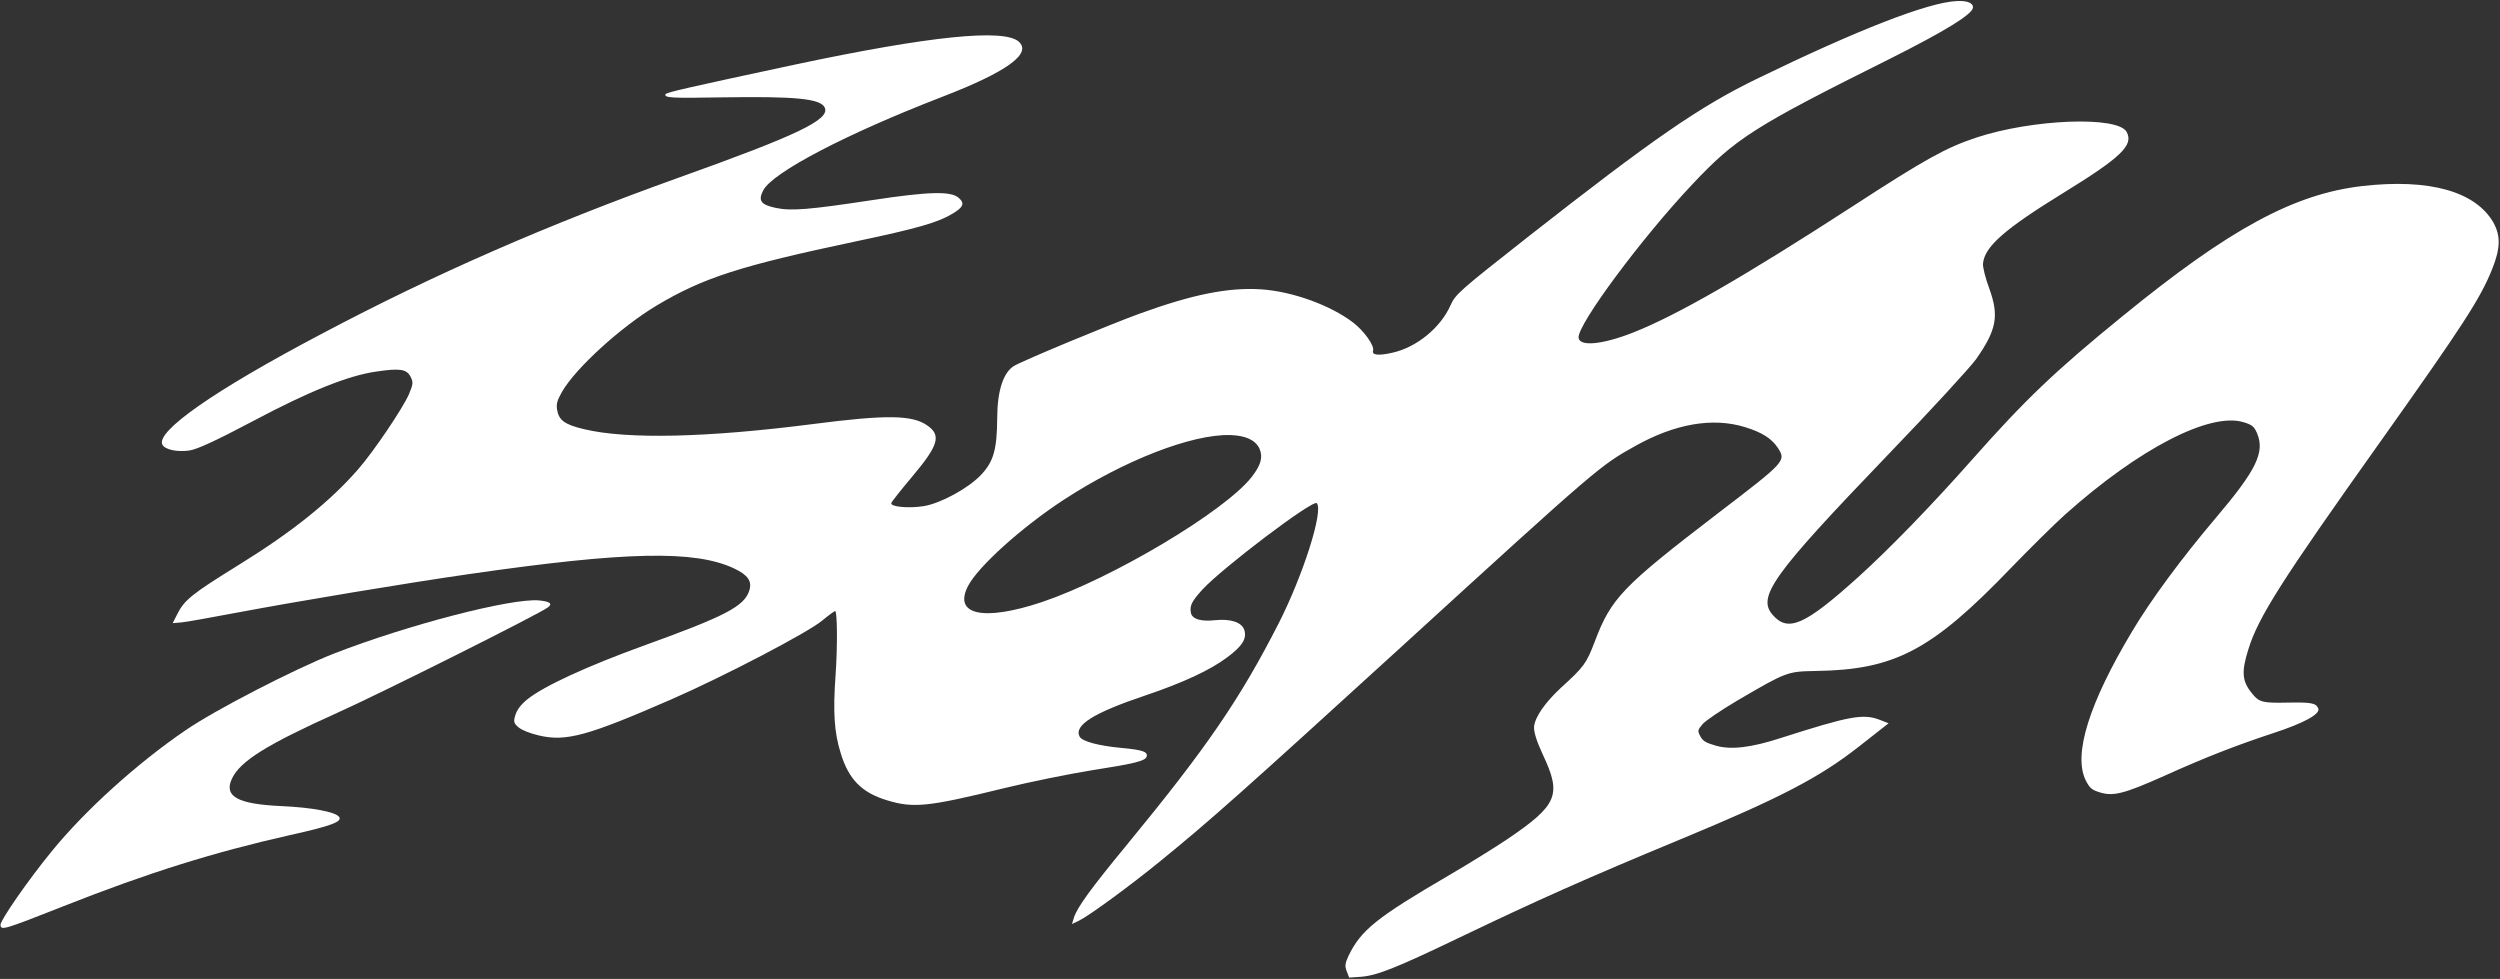
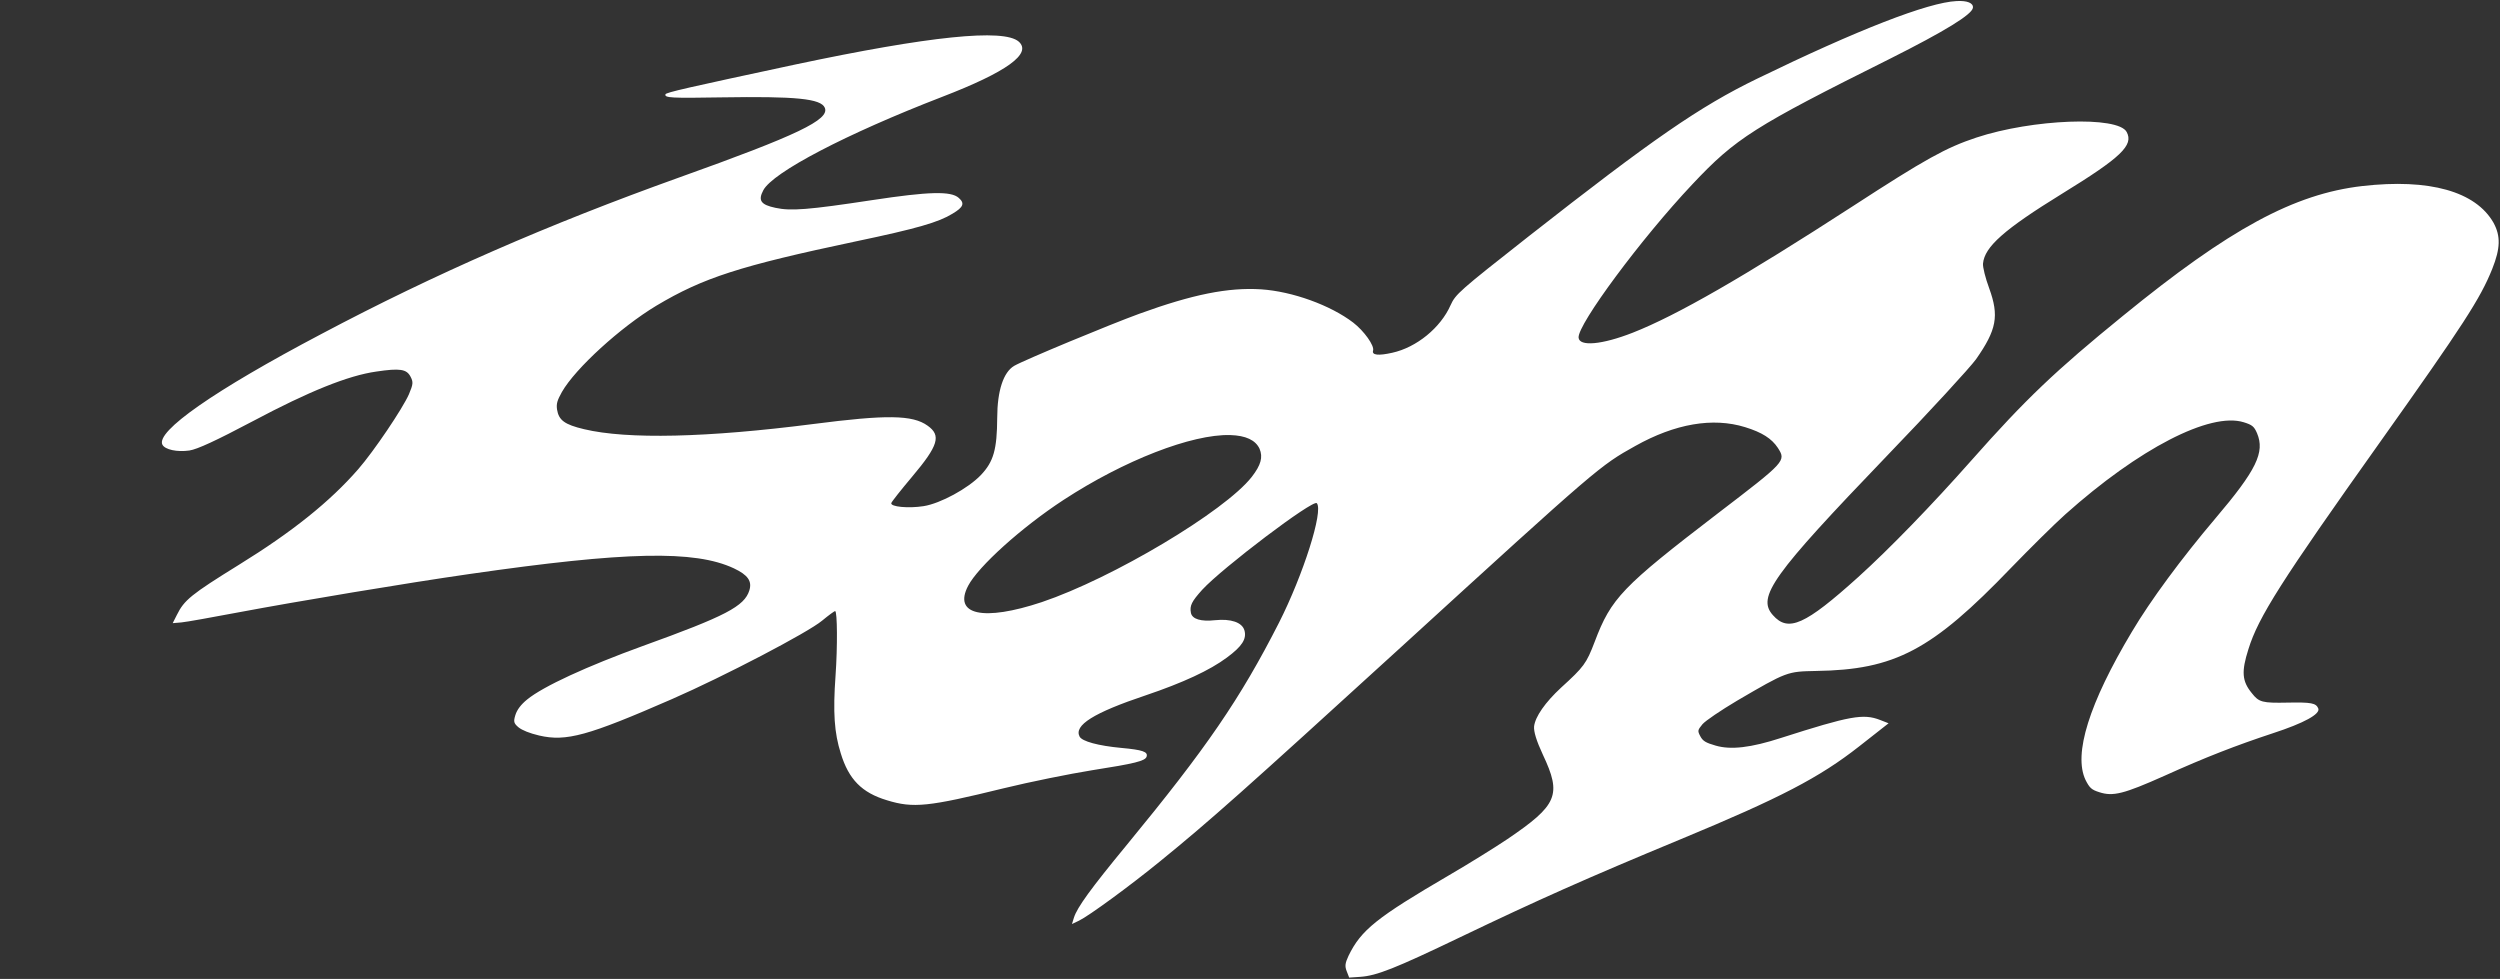
<svg xmlns="http://www.w3.org/2000/svg" width="784" height="307" viewBox="0 0 784 307" fill="none">
  <rect x="0" y="0" width="784" height="307" fill="#333333" stroke="none" />
  <path d="M613.583 0.334C604.653 0.753 582.521 9.362 551.034 24.679C532.961 33.459 518.384 43.533 479.371 74.129C457.562 91.277 456.471 92.239 454.893 95.72C451.781 102.767 444.246 108.954 436.587 110.631C432.249 111.601 430.151 111.386 430.598 109.937C431.065 108.422 427.8 103.808 424.361 101.16C417.24 95.718 405.303 91.386 395.477 90.735C385.15 90.074 373.994 92.331 357.342 98.375C347.913 101.814 321.193 112.903 318.03 114.74C314.673 116.735 312.753 122.49 312.727 130.994C312.669 141.003 311.577 144.777 307.616 148.965C303.569 153.199 294.909 157.885 289.674 158.723C284.894 159.485 279.148 158.938 279.514 157.753C279.656 157.292 282.603 153.584 286.022 149.517C294.325 139.672 295.214 136.556 290.893 133.491C286.173 130.088 277.973 130.011 255.06 132.969C221.711 137.252 196.716 137.837 183.147 134.589C177.031 133.135 175.213 131.78 174.678 128.369C174.442 126.565 174.746 125.577 176.213 122.928C180.45 115.507 194.593 102.63 205.843 95.857C220.516 87.111 231.901 83.409 268.399 75.698C287.604 71.668 294.34 69.706 298.706 67.013C302.148 64.974 302.6 63.742 300.665 62.064C298.24 59.873 291.332 60.05 273.471 62.763C253.568 65.784 248.019 66.237 243.154 65.169C238.619 64.203 237.652 62.894 239.368 59.672C242.336 54.024 265.459 41.97 295.352 30.417C315.735 22.567 323.716 16.805 319.467 13.042C314.752 8.918 291.434 11.319 249.446 20.222C215.228 27.556 208.872 28.985 208.689 29.578C208.344 30.698 210.548 30.801 226.066 30.538C249.626 30.16 257.47 30.921 258.669 33.816C260.192 37.532 250.271 42.334 212.897 55.69C172.02 70.347 136.352 85.889 100.737 104.766C67.231 122.417 48.75 135.327 50.936 139.464C51.756 141.015 55.546 141.823 59.393 141.279C61.892 140.896 67.696 138.214 79.331 132.065C96.933 122.708 109.206 117.765 118.03 116.52C125.44 115.416 127.497 115.762 128.727 118.089C129.637 119.812 129.586 120.446 128.241 123.638C126.292 128.086 117.241 141.524 112.331 147.15C103.511 157.269 91.712 166.758 74.96 177.099C59.887 186.443 57.767 188.17 55.453 192.866L54.159 195.424L56.901 195.188C58.381 195.067 66.48 193.598 74.904 192.013C93.358 188.545 127.504 182.849 147.28 180.005C196.351 172.926 217.839 172.485 230.134 178.226C234.541 180.307 235.893 182.239 234.999 185.137C233.455 190.142 227.528 193.219 201.554 202.591C184.253 208.867 170.313 215.243 165.282 219.389C163.355 220.959 162.128 222.6 161.62 224.247C160.99 226.288 161.111 226.831 162.6 228.084C163.755 229.017 166.065 229.946 169.09 230.663C177.572 232.63 184.354 230.755 210.781 219.215C227.038 212.111 253.436 198.326 257.822 194.63C259.856 192.949 261.722 191.577 261.919 191.638C262.578 191.841 262.671 202.762 262.026 211.868C261.197 223.443 261.623 229.778 263.665 236.251C266.138 244.371 270.244 248.595 278.169 250.968C286.402 253.508 291.1 253.009 314.669 247.224C323.017 245.183 335.476 242.678 342.384 241.563C355.876 239.45 359.15 238.656 359.577 237.273C360.044 235.758 358.352 235.164 351.688 234.551C344.325 233.867 339.345 232.475 338.57 231.009C336.703 227.476 342.894 223.543 359.383 218.026C370.981 214.102 379.396 210.206 384.735 206.226C389.497 202.718 391.014 200.373 390.255 197.686C389.522 195.152 385.986 193.989 381.07 194.492C376.59 194.985 373.889 194.152 373.475 192.221C373.031 189.92 373.721 188.618 377.018 184.946C383.317 178.089 411.828 156.516 412.947 157.799C415.094 160.193 408.679 180.287 401.102 195.262C388.866 219.259 378.375 234.561 353.333 264.994C342.149 278.568 337.771 284.575 336.776 287.802L336.166 289.778L338.366 288.726C341.408 287.284 354.363 277.791 363.612 270.257C379.691 257.184 390.057 247.902 439.236 203.058C501.403 146.279 501.768 146.031 512.836 139.851C525.302 132.877 537.117 130.823 547.26 133.952C552.595 135.598 555.604 137.536 557.523 140.436C560.145 144.563 560.124 144.629 538.605 161.074C508.749 183.963 505.255 187.574 500.091 201.273C497.476 208.113 496.736 209.111 489.514 215.683C484.56 220.286 481.455 224.738 481.088 227.799C480.95 229.416 481.799 232.274 483.838 236.655C489.814 249.318 488.489 252.444 472.705 263.156C468.882 265.727 460.669 270.84 454.428 274.469C431.725 287.735 426.842 291.638 422.903 299.729C421.822 302.064 421.69 302.961 422.337 304.604L423.101 306.57L426.563 306.34C431.722 305.984 437.47 303.718 457.875 293.926C482.335 282.212 497.229 275.554 527.255 263.104C558.274 250.24 570.557 243.858 583.026 234.071L592.26 226.821L589.62 225.79C584.341 223.729 580.215 224.476 558.526 231.418C549.067 234.487 542.782 235.218 538.02 233.821C534.904 232.932 533.997 232.363 533.223 230.898C532.312 229.174 532.373 228.977 533.879 227.133C534.792 226.044 539.71 222.729 544.745 219.737C560.411 210.576 560.477 210.596 569.477 210.415C594.259 210.053 605.807 203.95 630.668 178.077C636.592 171.97 644.184 164.429 647.668 161.32C670.771 140.676 693.078 129.163 703.616 132.414C706.251 133.227 706.894 133.714 707.815 135.874C710.304 141.835 707.66 147.367 694.746 162.571C684.084 175.151 674.416 188.255 668.555 198.133C655.15 220.542 650.167 236.462 654.013 244.573C655.267 247.052 655.87 247.671 658.373 248.443C662.634 249.829 665.994 248.991 678.709 243.319C691.701 237.445 701.363 233.717 712.768 229.95C722.552 226.764 727.763 223.9 727.004 222.151C726.291 220.488 724.867 220.193 717.392 220.34C709.481 220.496 708.407 220.237 706.185 217.387C703.091 213.619 702.85 210.66 705.11 203.566C708.199 193.555 715.484 182.097 746.318 138.734C772.585 101.754 777.831 93.634 781.568 84.328C784.127 77.903 784.236 74.042 781.984 69.885C776.376 60.004 761.83 55.949 740.822 58.341C719.424 60.829 699.262 71.704 665.714 99.081C644.624 116.235 635.232 125.168 618.287 144.322C605.765 158.492 592.447 172.201 582.746 180.966C566.057 196.015 560.79 198.358 555.979 192.907C550.88 187.222 555.806 180.374 591.723 142.98C605.295 128.917 617.807 115.248 619.689 112.655C626.152 103.396 626.971 99.104 623.81 90.41C622.626 87.232 621.762 83.719 621.869 82.67C622.34 77.405 628.496 71.947 646.667 60.745C665.182 49.361 669.174 45.543 666.921 41.386C664.234 36.301 637.374 37.32 619.78 43.145C610.215 46.326 603.776 49.894 581.042 64.665C546.874 86.802 525.824 98.918 512.036 104.331C502.353 108.125 495.238 108.743 495.042 105.869C494.731 101.734 514.748 74.727 530.719 57.797C544.346 43.319 550 39.725 592.797 18.375C609.872 9.793 618.496 4.518 618.71 2.42C618.873 0.956 616.958 0.149 613.583 0.334ZM394.99 140.718C396.118 143.374 395.432 145.832 392.551 149.559C384.095 160.368 348.833 181.373 326.697 188.827C308.368 194.93 298.837 192.856 303.602 183.722C306.779 177.633 320.369 165.379 333.562 156.753C352.535 144.356 373.759 136.116 385.78 136.434C390.71 136.585 393.73 138.021 394.99 140.718Z" fill="white" />
-   <path d="M168.964 188.281C160.162 187.585 128.016 195.919 104.825 204.922C92.441 209.758 67.483 222.617 58.143 229.041C42.791 239.525 26.66 254.169 16.221 266.963C8.688 276.181 0.095 288.606 0.149 290.065C0.32 291.849 1.121 291.591 20.009 284.145C46.46 273.695 66.898 267.304 91.085 261.853C103.863 259.015 107.452 257.669 106.328 256.168C105.159 254.581 97.715 253.223 88.396 252.8C74.45 252.177 70.144 249.767 72.722 244.214C75.281 238.728 83.514 233.55 105.962 223.451C119.948 217.162 169.427 192.391 171.912 190.417C173.347 189.272 172.395 188.618 168.964 188.281Z" fill="white" />
</svg>